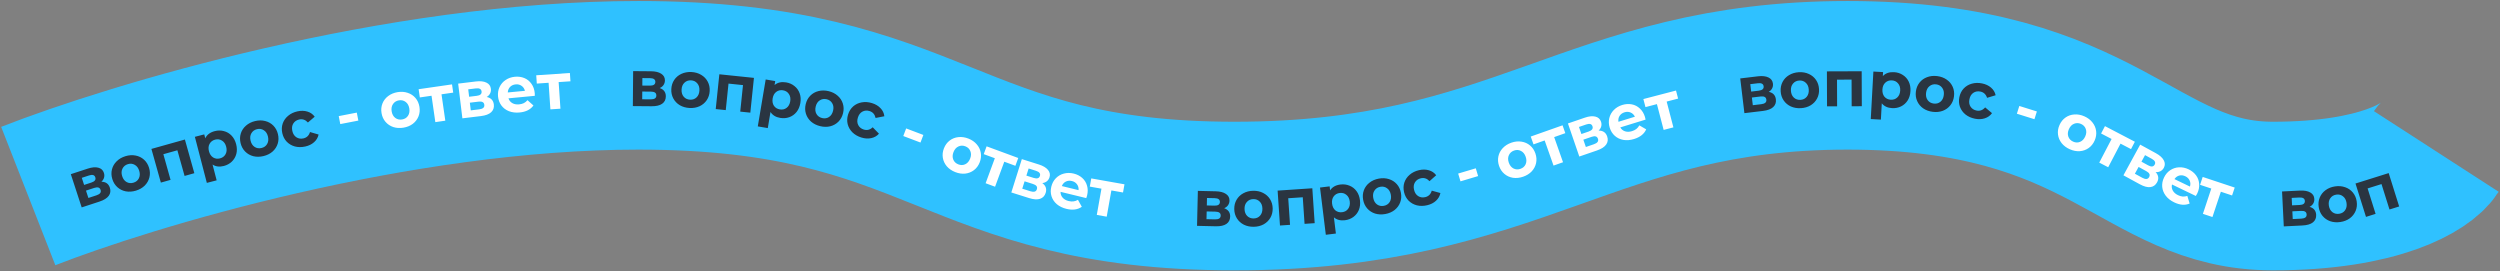
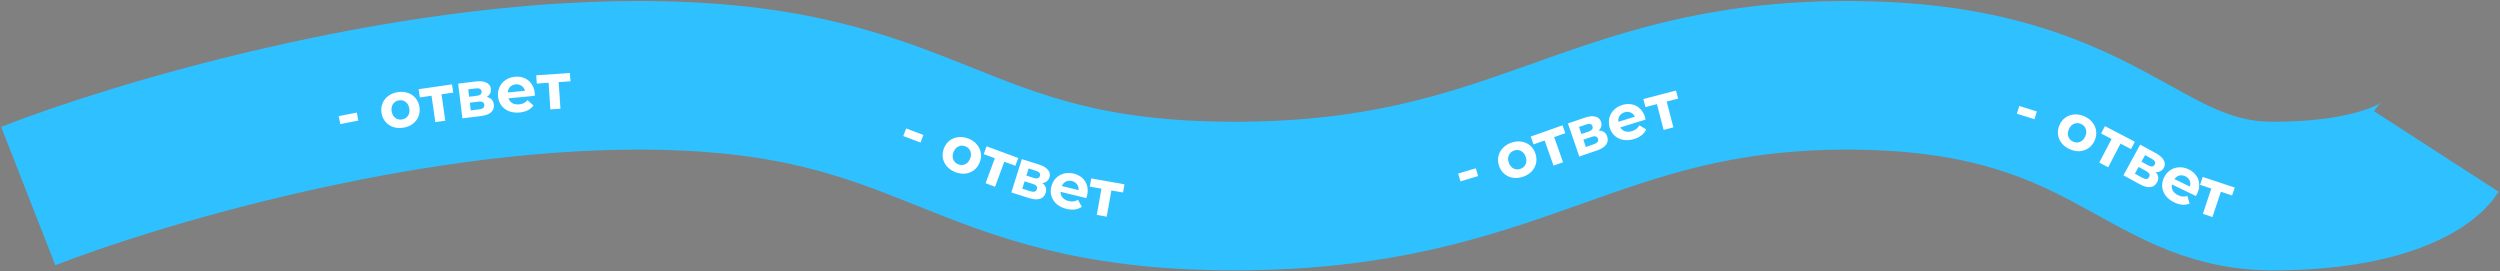
<svg xmlns="http://www.w3.org/2000/svg" width="1346" height="146" viewBox="0 0 1346 146" fill="none">
  <rect x="0" y="0" width="1346" height="146" fill="#808080" stroke="none" />
  <path d="M15.21 105.548C70.544 83.882 213.71 40.548 343.71 40.548C506.21 40.548 510.21 105.548 664.71 105.548C819.21 105.548 855.21 40.548 994.71 40.548C1134.21 40.548 1151.21 105.548 1223.71 105.548C1281.71 105.548 1306.54 89.548 1311.71 81.548" stroke="#2FC1FF" stroke-width="80" />
-   <path d="M54.594 97.846C56.933 97.866 58.451 98.94 59.148 101.069C59.678 102.688 59.478 104.14 58.548 105.427C57.619 106.713 55.946 107.751 53.529 108.543L43.982 111.667L38.125 93.771L47.273 90.777C49.512 90.044 51.398 89.881 52.931 90.288C54.456 90.672 55.458 91.597 55.937 93.06C56.228 93.947 56.252 94.811 56.012 95.651C55.786 96.461 55.313 97.193 54.594 97.846ZM45.288 99.566L49.213 98.281C51.031 97.686 51.73 96.745 51.309 95.459C50.895 94.195 49.779 93.86 47.961 94.456L44.036 95.74L45.288 99.566ZM51.942 105.158C53.849 104.534 54.589 103.568 54.16 102.259C53.935 101.572 53.55 101.145 53.005 100.98C52.453 100.793 51.7 100.855 50.746 101.167L46.289 102.626L47.584 106.584L51.942 105.158ZM73.206 102.634C71.309 103.213 69.483 103.345 67.727 103.028C65.986 102.681 64.477 101.935 63.199 100.788C61.922 99.642 61.01 98.176 60.464 96.391C59.919 94.606 59.855 92.88 60.273 91.215C60.691 89.55 61.529 88.099 62.785 86.861C64.057 85.594 65.641 84.67 67.538 84.091C69.434 83.511 71.253 83.394 72.993 83.74C74.727 84.064 76.233 84.8 77.511 85.946C78.788 87.093 79.7 88.559 80.246 90.344C80.791 92.129 80.855 93.854 80.437 95.519C80.019 97.184 79.185 98.647 77.935 99.907C76.679 101.145 75.103 102.054 73.206 102.634ZM71.896 98.349C73.235 97.94 74.192 97.159 74.767 96.008C75.358 94.827 75.421 93.478 74.957 91.96C74.493 90.443 73.69 89.371 72.547 88.745C71.419 88.089 70.186 87.966 68.847 88.375C67.508 88.784 66.544 89.579 65.953 90.76C65.356 91.919 65.289 93.257 65.753 94.774C66.216 96.291 67.023 97.374 68.173 98.023C69.316 98.65 70.557 98.758 71.896 98.349ZM99.547 75.12L104.635 93.249L99.378 94.724L95.501 80.908L87.952 83.026L91.829 96.842L86.606 98.308L81.519 80.178L99.547 75.12ZM115.621 70.598C117.314 70.158 118.953 70.154 120.536 70.587C122.135 70.991 123.515 71.802 124.675 73.019C125.83 74.214 126.65 75.749 127.137 77.623C127.624 79.498 127.657 81.249 127.236 82.877C126.81 84.483 125.999 85.862 124.804 87.017C123.626 88.142 122.19 88.925 120.496 89.365C118.17 89.97 116.15 89.711 114.437 88.589L116.646 97.092L111.361 98.465L104.919 73.668L109.966 72.357L110.512 74.457C111.411 72.536 113.114 71.25 115.621 70.598ZM118.455 85.267C119.81 84.915 120.799 84.176 121.423 83.049C122.063 81.895 122.184 80.549 121.785 79.014C121.386 77.478 120.629 76.373 119.513 75.698C118.414 74.996 117.188 74.82 115.833 75.172C114.478 75.524 113.48 76.278 112.84 77.432C112.216 78.558 112.104 79.889 112.503 81.425C112.902 82.961 113.651 84.08 114.75 84.783C115.865 85.458 117.1 85.619 118.455 85.267ZM141.862 84.037C139.933 84.5 138.102 84.519 136.369 84.095C134.653 83.642 133.192 82.805 131.987 81.582C130.782 80.359 129.962 78.84 129.527 77.025C129.092 75.21 129.134 73.484 129.653 71.848C130.173 70.212 131.097 68.814 132.427 67.656C133.774 66.469 135.412 65.644 137.341 65.182C139.269 64.719 141.092 64.714 142.808 65.167C144.519 65.596 145.976 66.422 147.181 67.645C148.386 68.868 149.206 70.387 149.642 72.202C150.077 74.017 150.035 75.743 149.515 77.379C148.996 79.016 148.074 80.424 146.75 81.606C145.42 82.764 143.791 83.575 141.862 84.037ZM140.817 79.681C142.179 79.354 143.182 78.634 143.826 77.52C144.488 76.377 144.634 75.034 144.264 73.492C143.894 71.949 143.158 70.829 142.055 70.134C140.97 69.41 139.747 69.212 138.385 69.538C137.024 69.865 136.012 70.599 135.35 71.742C134.683 72.861 134.535 74.193 134.904 75.736C135.274 77.279 136.013 78.409 137.121 79.127C138.224 79.823 139.456 80.007 140.817 79.681ZM164.313 78.891C162.352 79.32 160.498 79.308 158.751 78.854C157.022 78.373 155.555 77.511 154.352 76.27C153.171 75.023 152.382 73.488 151.983 71.665C151.583 69.841 151.66 68.117 152.212 66.491C152.786 64.861 153.761 63.477 155.137 62.34C156.53 61.175 158.207 60.378 160.167 59.949C162.104 59.525 163.881 59.566 165.496 60.072C167.13 60.551 168.442 61.47 169.432 62.83L165.781 65.958C164.455 64.481 162.891 63.939 161.091 64.333C159.7 64.637 158.649 65.345 157.937 66.457C157.224 67.568 157.04 68.91 157.385 70.483C157.729 72.055 158.457 73.198 159.568 73.91C160.679 74.622 161.93 74.826 163.321 74.522C165.144 74.123 166.338 72.978 166.904 71.086L171.535 72.437C171.193 74.041 170.383 75.412 169.103 76.552C167.847 77.687 166.25 78.467 164.313 78.891ZM355.192 47.405C357.403 48.17 358.498 49.673 358.48 51.913C358.466 53.616 357.813 54.929 356.522 55.852C355.231 56.774 353.314 57.225 350.77 57.204L340.726 57.12L340.883 38.291L350.507 38.371C352.864 38.391 354.703 38.837 356.026 39.712C357.349 40.563 358.004 41.758 357.991 43.298C357.984 44.232 357.732 45.058 357.236 45.777C356.763 46.473 356.082 47.016 355.192 47.405ZM345.823 46.067L349.953 46.102C351.866 46.117 352.828 45.449 352.84 44.096C352.851 42.766 351.9 42.093 349.986 42.077L345.856 42.042L345.823 46.067ZM350.346 53.49C352.353 53.507 353.362 52.827 353.373 51.45C353.379 50.727 353.15 50.2 352.687 49.869C352.223 49.516 351.489 49.334 350.486 49.326L345.796 49.287L345.761 53.452L350.346 53.49ZM371.287 58.145C369.306 58.043 367.544 57.544 366.001 56.647C364.483 55.728 363.319 54.512 362.508 52.999C361.698 51.485 361.341 49.797 361.436 47.932C361.532 46.068 362.06 44.425 363.02 43.002C363.981 41.579 365.263 40.5 366.866 39.764C368.494 39.007 370.298 38.679 372.279 38.78C374.259 38.882 376.009 39.392 377.527 40.311C379.047 41.206 380.212 42.411 381.022 43.924C381.832 45.438 382.19 47.126 382.094 48.991C381.999 50.855 381.47 52.498 380.51 53.921C379.549 55.344 378.267 56.434 376.662 57.193C375.059 57.929 373.267 58.246 371.287 58.145ZM371.516 53.67C372.914 53.742 374.08 53.335 375.013 52.448C375.971 51.539 376.49 50.292 376.571 48.708C376.652 47.123 376.263 45.842 375.401 44.863C374.565 43.862 373.448 43.326 372.049 43.254C370.651 43.183 369.473 43.601 368.515 44.51C367.559 45.396 367.04 46.631 366.959 48.215C366.878 49.8 367.267 51.093 368.127 52.095C368.988 53.074 370.118 53.599 371.516 53.67ZM405.92 41.927L403.975 60.656L398.544 60.092L400.026 45.819L392.228 45.009L390.746 59.282L385.35 58.722L387.295 39.993L405.92 41.927ZM423.269 44.358C424.994 44.648 426.491 45.314 427.759 46.356C429.054 47.378 429.982 48.682 430.544 50.267C431.109 51.829 431.231 53.565 430.909 55.475C430.588 57.385 429.902 58.997 428.853 60.311C427.808 61.602 426.504 62.53 424.942 63.095C423.406 63.642 421.776 63.769 420.05 63.479C417.68 63.08 415.942 62.018 414.836 60.294L413.378 68.957L407.994 68.051L412.246 42.786L417.389 43.652L417.029 45.792C418.635 44.406 420.715 43.928 423.269 44.358ZM419.862 58.904C421.243 59.136 422.447 58.866 423.477 58.093C424.533 57.3 425.193 56.122 425.456 54.557C425.719 52.993 425.48 51.675 424.737 50.603C424.022 49.513 422.974 48.851 421.593 48.619C420.213 48.386 418.994 48.666 417.938 49.459C416.909 50.232 416.262 51.401 415.999 52.966C415.736 54.53 415.962 55.858 416.677 56.948C417.42 58.02 418.481 58.672 419.862 58.904ZM441.584 67.924C439.657 67.457 438.018 66.64 436.668 65.473C435.346 64.289 434.427 62.878 433.912 61.24C433.396 59.603 433.358 57.877 433.797 56.063C434.236 54.249 435.06 52.731 436.267 51.511C437.475 50.291 438.935 49.468 440.646 49.043C442.386 48.6 444.22 48.611 446.147 49.078C448.075 49.545 449.7 50.37 451.021 51.555C452.349 52.716 453.27 54.116 453.786 55.753C454.302 57.391 454.34 59.116 453.901 60.931C453.462 62.745 452.638 64.262 451.43 65.482C450.223 66.702 448.76 67.536 447.043 67.985C445.332 68.411 443.512 68.39 441.584 67.924ZM442.639 63.569C443.999 63.899 445.22 63.714 446.302 63.016C447.411 62.3 448.153 61.171 448.526 59.629C448.9 58.087 448.754 56.755 448.089 55.634C447.452 54.496 446.454 53.762 445.093 53.432C443.732 53.103 442.497 53.296 441.388 54.012C440.284 54.705 439.545 55.822 439.171 57.364C438.798 58.906 438.941 60.249 439.6 61.393C440.265 62.515 441.278 63.24 442.639 63.569ZM463.763 74.039C461.846 73.446 460.24 72.521 458.943 71.265C457.676 69.993 456.825 68.521 456.39 66.847C455.978 65.181 456.047 63.456 456.599 61.673C457.151 59.89 458.068 58.427 459.35 57.285C460.654 56.15 462.184 55.427 463.942 55.116C465.728 54.789 467.58 54.923 469.497 55.516C471.391 56.102 472.916 57.014 474.072 58.251C475.257 59.473 475.945 60.919 476.137 62.591L471.418 63.512C470.993 61.572 469.899 60.33 468.138 59.785C466.779 59.364 465.515 59.462 464.348 60.078C463.18 60.693 462.358 61.77 461.882 63.308C461.406 64.846 461.476 66.199 462.091 67.366C462.707 68.534 463.695 69.328 465.054 69.749C466.838 70.301 468.441 69.894 469.866 68.527L473.229 71.986C472.141 73.212 470.759 74.006 469.084 74.367C467.432 74.735 465.658 74.625 463.763 74.039ZM659.097 112.098C661.295 112.896 662.368 114.415 662.316 116.654C662.276 118.357 661.604 119.66 660.299 120.563C658.994 121.466 657.071 121.888 654.528 121.829L644.486 121.594L644.926 102.769L654.548 102.994C656.904 103.049 658.737 103.524 660.046 104.418C661.356 105.289 661.993 106.494 661.957 108.033C661.936 108.966 661.671 109.789 661.165 110.501C660.682 111.189 659.992 111.722 659.097 112.098ZM649.749 110.619L653.878 110.715C655.79 110.76 656.763 110.106 656.794 108.753C656.825 107.423 655.884 106.736 653.972 106.691L649.843 106.595L649.749 110.619ZM654.16 118.109C656.166 118.156 657.185 117.491 657.217 116.115C657.234 115.392 657.013 114.861 656.554 114.524C656.096 114.163 655.365 113.971 654.362 113.948L649.673 113.838L649.576 118.002L654.16 118.109ZM675.075 122.097C673.092 122.136 671.299 121.763 669.697 120.977C668.117 120.168 666.87 119.037 665.955 117.585C665.039 116.132 664.563 114.473 664.527 112.607C664.49 110.74 664.901 109.064 665.759 107.577C666.617 106.09 667.819 104.923 669.366 104.076C670.936 103.205 672.712 102.75 674.695 102.711C676.678 102.672 678.46 103.058 680.039 103.867C681.618 104.653 682.865 105.772 683.78 107.224C684.696 108.677 685.172 110.336 685.208 112.202C685.244 114.069 684.834 115.745 683.976 117.232C683.118 118.719 681.916 119.898 680.37 120.769C678.822 121.616 677.057 122.059 675.075 122.097ZM674.987 117.618C676.387 117.591 677.521 117.102 678.389 116.151C679.28 115.177 679.71 113.897 679.679 112.31C679.648 110.724 679.168 109.473 678.24 108.558C677.335 107.619 676.183 107.163 674.783 107.19C673.383 107.218 672.238 107.718 671.347 108.693C670.455 109.644 670.025 110.912 670.056 112.499C670.087 114.085 670.567 115.348 671.495 116.286C672.423 117.202 673.587 117.646 674.987 117.618ZM706.551 101.366L707.822 120.153L702.374 120.521L701.406 106.204L693.584 106.733L694.552 121.05L689.139 121.416L687.869 102.629L706.551 101.366ZM721.711 99.337C723.448 99.124 725.073 99.336 726.585 99.973C728.118 100.584 729.379 101.569 730.369 102.929C731.356 104.265 731.967 105.894 732.203 107.817C732.439 109.739 732.242 111.479 731.61 113.038C730.976 114.573 729.991 115.834 728.654 116.821C727.338 117.782 725.812 118.369 724.075 118.583C721.689 118.875 719.721 118.353 718.17 117.016L719.241 125.735L713.821 126.401L710.699 100.972L715.875 100.336L716.139 102.49C717.283 100.704 719.141 99.653 721.711 99.337ZM722.591 114.251C723.98 114.08 725.058 113.478 725.825 112.443C726.611 111.383 726.908 110.065 726.714 108.491C726.521 106.916 725.916 105.721 724.899 104.905C723.902 104.064 722.709 103.728 721.32 103.899C719.93 104.07 718.842 104.685 718.055 105.745C717.289 106.78 717.003 108.085 717.196 109.659C717.389 111.234 717.984 112.442 718.981 113.284C719.998 114.099 721.201 114.422 722.591 114.251ZM745.849 115.23C743.898 115.587 742.068 115.507 740.36 114.989C738.671 114.445 737.259 113.529 736.122 112.243C734.985 110.956 734.248 109.395 733.912 107.559C733.576 105.723 733.712 104.002 734.32 102.396C734.927 100.791 735.926 99.445 737.317 98.361C738.727 97.249 740.407 96.514 742.358 96.157C744.309 95.8 746.129 95.894 747.818 96.439C749.502 96.961 750.913 97.865 752.05 99.151C753.187 100.437 753.923 101.999 754.259 103.835C754.595 105.671 754.46 107.392 753.852 108.998C753.245 110.603 752.248 111.96 750.861 113.068C749.47 114.152 747.799 114.873 745.849 115.23ZM745.042 110.823C746.419 110.571 747.46 109.907 748.164 108.829C748.887 107.724 749.105 106.391 748.82 104.83C748.534 103.27 747.86 102.112 746.797 101.358C745.752 100.577 744.541 100.312 743.164 100.564C741.787 100.816 740.737 101.494 740.014 102.599C739.287 103.681 739.066 105.002 739.352 106.563C739.638 108.124 740.314 109.293 741.382 110.07C742.445 110.824 743.665 111.076 745.042 110.823ZM768.401 110.497C766.448 110.959 764.594 110.978 762.84 110.555C761.102 110.103 759.621 109.266 758.397 108.045C757.196 106.819 756.38 105.298 755.95 103.481C755.52 101.665 755.567 99.939 756.091 98.305C756.638 96.665 757.589 95.264 758.945 94.104C760.319 92.916 761.981 92.091 763.934 91.628C765.864 91.171 767.641 91.182 769.265 91.661C770.906 92.112 772.234 93.009 773.247 94.351L769.65 97.541C768.298 96.086 766.726 95.571 764.932 95.996C763.547 96.324 762.508 97.049 761.815 98.173C761.121 99.296 760.96 100.641 761.331 102.208C761.702 103.774 762.449 104.904 763.572 105.597C764.696 106.291 765.95 106.473 767.335 106.145C769.151 105.715 770.326 104.55 770.859 102.65L775.512 103.922C775.198 105.531 774.411 106.916 773.151 108.078C771.914 109.234 770.331 110.04 768.401 110.497ZM952.295 49.444C954.585 49.921 955.864 51.271 956.131 53.495C956.334 55.186 955.854 56.572 954.691 57.651C953.528 58.731 951.684 59.423 949.159 59.726L939.186 60.924L936.94 42.228L946.496 41.081C948.836 40.8 950.718 41.008 952.141 41.707C953.562 42.382 954.364 43.484 954.548 45.013C954.659 45.94 954.515 46.792 954.115 47.568C953.735 48.319 953.128 48.944 952.295 49.444ZM942.832 49.311L946.932 48.819C948.832 48.591 949.701 47.805 949.54 46.461C949.381 45.141 948.352 44.594 946.452 44.822L942.352 45.315L942.832 49.311ZM948.265 56.097C950.257 55.858 951.171 55.054 951.007 53.688C950.921 52.969 950.627 52.476 950.124 52.207C949.619 51.916 948.869 51.829 947.872 51.949L943.216 52.508L943.713 56.644L948.265 56.097ZM969.635 58.234C967.655 58.353 965.849 58.052 964.216 57.332C962.605 56.588 961.313 55.508 960.34 54.094C959.367 52.68 958.824 51.041 958.712 49.178C958.6 47.315 958.942 45.623 959.739 44.102C960.536 42.581 961.69 41.367 963.202 40.458C964.735 39.524 966.492 38.998 968.472 38.879C970.451 38.76 972.247 39.073 973.858 39.817C975.467 40.539 976.759 41.606 977.732 43.021C978.705 44.435 979.248 46.074 979.36 47.937C979.472 49.8 979.129 51.492 978.332 53.013C977.535 54.533 976.382 55.76 974.872 56.692C973.36 57.601 971.615 58.115 969.635 58.234ZM969.366 53.762C970.764 53.678 971.877 53.144 972.706 52.159C973.557 51.149 973.935 49.852 973.84 48.269C973.744 46.685 973.215 45.454 972.25 44.577C971.308 43.676 970.138 43.267 968.74 43.351C967.343 43.435 966.219 43.981 965.368 44.991C964.515 45.977 964.137 47.262 964.232 48.846C964.327 50.43 964.858 51.672 965.823 52.572C966.788 53.449 967.969 53.846 969.366 53.762ZM1002.33 38.36L1002.4 57.19L996.939 57.21L996.888 42.86L989.048 42.888L989.1 57.238L983.675 57.258L983.607 38.428L1002.33 38.36ZM1019.76 38.855C1021.51 38.952 1023.07 39.447 1024.44 40.341C1025.84 41.213 1026.91 42.405 1027.65 43.918C1028.38 45.407 1028.7 47.119 1028.59 49.053C1028.48 50.986 1027.98 52.664 1027.08 54.087C1026.19 55.487 1025 56.554 1023.51 57.29C1022.04 58.004 1020.44 58.312 1018.69 58.216C1016.29 58.084 1014.44 57.222 1013.15 55.632L1012.67 64.404L1007.22 64.103L1008.63 38.522L1013.84 38.809L1013.72 40.976C1015.16 39.42 1017.17 38.713 1019.76 38.855ZM1017.99 53.691C1019.39 53.768 1020.56 53.365 1021.49 52.482C1022.46 51.577 1022.98 50.332 1023.07 48.748C1023.16 47.164 1022.77 45.88 1021.91 44.898C1021.08 43.894 1019.97 43.354 1018.57 43.277C1017.17 43.2 1015.99 43.614 1015.03 44.519C1014.09 45.402 1013.58 46.635 1013.49 48.22C1013.41 49.804 1013.78 51.098 1014.61 52.102C1015.47 53.084 1016.6 53.614 1017.99 53.691ZM1040.59 60.209C1038.62 59.964 1036.9 59.339 1035.43 58.333C1033.98 57.306 1032.91 56.009 1032.21 54.441C1031.51 52.873 1031.27 51.162 1031.5 49.31C1031.73 47.458 1032.38 45.857 1033.44 44.507C1034.5 43.158 1035.86 42.174 1037.51 41.557C1039.19 40.919 1041.01 40.722 1042.98 40.967C1044.95 41.212 1046.66 41.847 1048.11 42.874C1049.56 43.877 1050.63 45.163 1051.33 46.731C1052.03 48.299 1052.26 50.01 1052.03 51.862C1051.8 53.714 1051.16 55.315 1050.09 56.664C1049.03 58.014 1047.67 59.009 1046.02 59.65C1044.37 60.267 1042.56 60.454 1040.59 60.209ZM1041.14 55.763C1042.53 55.936 1043.72 55.614 1044.72 54.797C1045.74 53.96 1046.35 52.754 1046.54 51.18C1046.74 49.605 1046.44 48.299 1045.66 47.26C1044.89 46.201 1043.82 45.586 1042.43 45.413C1041.04 45.24 1039.83 45.572 1038.81 46.409C1037.79 47.223 1037.19 48.418 1036.99 49.992C1036.8 51.567 1037.09 52.885 1037.88 53.946C1038.66 54.985 1039.75 55.59 1041.14 55.763ZM1063.29 63.913C1061.32 63.516 1059.63 62.757 1058.21 61.638C1056.82 60.5 1055.83 59.121 1055.23 57.5C1054.65 55.883 1054.55 54.16 1054.92 52.33C1055.29 50.501 1056.05 48.953 1057.21 47.688C1058.39 46.427 1059.84 45.554 1061.56 45.068C1063.31 44.564 1065.16 44.51 1067.13 44.908C1069.07 45.301 1070.68 46.054 1071.96 47.169C1073.26 48.265 1074.09 49.635 1074.45 51.279L1069.84 52.67C1069.23 50.783 1068.01 49.657 1066.21 49.292C1064.81 49.01 1063.56 49.234 1062.46 49.964C1061.36 50.694 1060.65 51.848 1060.34 53.426C1060.02 55.004 1060.22 56.343 1060.95 57.443C1061.68 58.542 1062.74 59.233 1064.14 59.515C1065.97 59.885 1067.52 59.319 1068.8 57.816L1072.5 60.919C1071.54 62.248 1070.24 63.177 1068.61 63.705C1067.01 64.237 1065.23 64.306 1063.29 63.913ZM1243.47 111.36C1245.73 111.996 1246.91 113.433 1247.02 115.671C1247.1 117.372 1246.52 118.72 1245.29 119.716C1244.05 120.711 1242.16 121.271 1239.62 121.397L1229.59 121.891L1228.66 103.084L1238.28 102.61C1240.63 102.494 1242.49 102.834 1243.86 103.631C1245.23 104.405 1245.96 105.561 1246.03 107.099C1246.08 108.031 1245.87 108.87 1245.42 109.617C1244.99 110.339 1244.34 110.92 1243.47 111.36ZM1234.04 110.563L1238.17 110.36C1240.08 110.266 1241 109.543 1240.94 108.191C1240.87 106.863 1239.88 106.245 1237.97 106.34L1233.85 106.543L1234.04 110.563ZM1238.99 117.713C1240.99 117.615 1241.96 116.878 1241.89 115.503C1241.86 114.78 1241.6 114.267 1241.11 113.964C1240.63 113.638 1239.89 113.499 1238.89 113.548L1234.2 113.779L1234.41 117.939L1238.99 117.713ZM1260.07 119.529C1258.11 119.823 1256.28 119.684 1254.59 119.111C1252.92 118.512 1251.54 117.552 1250.44 116.229C1249.35 114.907 1248.66 113.323 1248.39 111.477C1248.11 109.631 1248.3 107.915 1248.96 106.33C1249.62 104.745 1250.66 103.433 1252.08 102.393C1253.53 101.327 1255.23 100.647 1257.19 100.353C1259.16 100.059 1260.97 100.211 1262.64 100.81C1264.31 101.386 1265.69 102.335 1266.78 103.657C1267.88 104.98 1268.57 106.564 1268.84 108.41C1269.12 110.256 1268.93 111.972 1268.27 113.557C1267.61 115.142 1266.57 116.466 1265.15 117.528C1263.72 118.568 1262.03 119.235 1260.07 119.529ZM1259.4 115.098C1260.79 114.891 1261.85 114.26 1262.59 113.205C1263.35 112.124 1263.61 110.799 1263.37 109.23C1263.14 107.661 1262.5 106.482 1261.46 105.694C1260.44 104.879 1259.24 104.576 1257.86 104.783C1256.47 104.991 1255.4 105.635 1254.64 106.716C1253.88 107.774 1253.62 109.088 1253.85 110.657C1254.09 112.226 1254.73 113.416 1255.77 114.227C1256.81 115.016 1258.02 115.306 1259.4 115.098ZM1286.07 93.192L1291.71 111.156L1286.5 112.793L1282.2 99.103L1274.72 101.452L1279.02 115.143L1273.85 116.769L1268.2 98.804L1286.07 93.192Z" fill="#2A3541" />
  <path d="M182.375 62.514L192.099 60.628L192.932 64.923L183.208 66.808L182.375 62.514ZM217.222 68.738C215.266 69.062 213.438 68.951 211.739 68.404C210.06 67.831 208.662 66.892 207.547 65.586C206.432 64.281 205.722 62.708 205.417 60.866C205.112 59.024 205.277 57.306 205.912 55.711C206.546 54.116 207.568 52.788 208.977 51.727C210.405 50.639 212.097 49.932 214.054 49.608C216.01 49.284 217.829 49.409 219.508 49.982C221.184 50.532 222.579 51.46 223.694 52.765C224.809 54.071 225.519 55.644 225.824 57.486C226.129 59.327 225.965 61.046 225.33 62.641C224.695 64.236 223.676 65.576 222.271 66.66C220.862 67.721 219.179 68.414 217.222 68.738ZM216.49 64.318C217.871 64.089 218.923 63.442 219.645 62.376C220.387 61.284 220.628 59.955 220.369 58.389C220.109 56.824 219.454 55.655 218.404 54.883C217.373 54.084 216.167 53.799 214.786 54.028C213.405 54.257 212.343 54.918 211.602 56.01C210.857 57.08 210.614 58.397 210.873 59.962C211.132 61.528 211.789 62.708 212.843 63.503C213.893 64.275 215.109 64.547 216.49 64.318ZM244.01 49.865L237.705 50.774L239.754 64.977L234.385 65.752L232.336 51.549L226.031 52.458L225.392 48.024L243.371 45.431L244.01 49.865ZM262.041 52.212C264.332 52.686 265.612 54.035 265.882 56.258C266.088 57.949 265.61 59.335 264.448 60.417C263.287 61.498 261.444 62.192 258.919 62.499L248.947 63.71L246.676 45.018L256.231 43.857C258.57 43.573 260.452 43.779 261.877 44.475C263.298 45.149 264.102 46.25 264.288 47.779C264.4 48.705 264.257 49.557 263.858 50.334C263.479 51.085 262.873 51.711 262.041 52.212ZM252.578 52.093L256.677 51.594C258.577 51.364 259.445 50.577 259.282 49.233C259.121 47.913 258.091 47.368 256.192 47.599L252.092 48.097L252.578 52.093ZM258.02 58.871C260.012 58.629 260.925 57.824 260.759 56.458C260.671 55.74 260.377 55.247 259.874 54.979C259.368 54.688 258.618 54.602 257.622 54.723L252.966 55.289L253.468 59.424L258.02 58.871ZM287.906 50.117C287.913 50.187 287.924 50.678 287.941 51.59L273.759 52.938C274.125 54.076 274.817 54.936 275.833 55.519C276.849 56.102 278.066 56.326 279.483 56.191C280.459 56.099 281.305 55.877 282.022 55.528C282.76 55.153 283.424 54.621 284.015 53.932L287.205 56.793C285.631 58.982 283.149 60.237 279.758 60.56C277.644 60.761 275.735 60.532 274.032 59.874C272.327 59.192 270.963 58.162 269.941 56.782C268.919 55.403 268.32 53.784 268.143 51.925C267.969 50.09 268.242 48.4 268.962 46.855C269.703 45.285 270.79 44.021 272.223 43.065C273.677 42.083 275.344 41.502 277.226 41.323C279.061 41.149 280.759 41.386 282.321 42.034C283.883 42.683 285.152 43.71 286.13 45.117C287.128 46.499 287.72 48.166 287.906 50.117ZM277.651 45.431C276.42 45.548 275.42 45.995 274.65 46.772C273.88 47.548 273.459 48.549 273.388 49.774L282.622 48.897C282.323 47.73 281.723 46.837 280.82 46.22C279.916 45.579 278.859 45.316 277.651 45.431ZM307.132 43.772L300.776 44.202L301.744 58.519L296.331 58.885L295.363 44.568L289.008 44.998L288.706 40.528L306.83 39.303L307.132 43.772ZM487.878 69.148L497.141 72.657L495.591 76.748L486.328 73.239L487.878 69.148ZM514.295 92.654C512.451 91.925 510.941 90.889 509.766 89.546C508.622 88.19 507.907 86.665 507.623 84.972C507.34 83.279 507.541 81.564 508.227 79.829C508.914 78.093 509.94 76.704 511.305 75.664C512.67 74.623 514.23 74.01 515.984 73.826C517.768 73.628 519.583 73.894 521.427 74.624C523.271 75.353 524.766 76.396 525.911 77.752C527.064 79.087 527.783 80.6 528.067 82.293C528.35 83.986 528.149 85.701 527.463 87.437C526.776 89.172 525.75 90.561 524.385 91.602C523.02 92.642 521.456 93.266 519.693 93.472C517.939 93.656 516.14 93.384 514.295 92.654ZM515.943 88.489C517.245 89.003 518.48 88.99 519.648 88.448C520.846 87.893 521.737 86.878 522.32 85.403C522.904 83.927 522.944 82.588 522.441 81.386C521.968 80.17 521.081 79.305 519.779 78.79C518.478 78.275 517.228 78.295 516.029 78.85C514.84 79.383 513.953 80.387 513.37 81.863C512.786 83.338 512.742 84.688 513.236 85.912C513.739 87.115 514.641 87.974 515.943 88.489ZM546.684 89.269L540.707 87.067L535.745 100.531L530.655 98.656L535.617 85.191L529.64 82.988L531.189 78.784L548.233 85.066L546.684 89.269ZM561.17 98.574C563.059 99.954 563.667 101.711 562.993 103.847C562.48 105.472 561.471 106.536 559.966 107.039C558.461 107.543 556.496 107.412 554.071 106.646L544.492 103.623L550.161 85.666L559.339 88.564C561.586 89.273 563.214 90.24 564.223 91.463C565.238 92.665 565.514 94 565.05 95.468C564.769 96.358 564.286 97.074 563.601 97.617C562.946 98.144 562.135 98.463 561.17 98.574ZM552.605 94.549L556.543 95.792C558.368 96.368 559.484 96.011 559.891 94.72C560.292 93.452 559.579 92.53 557.755 91.954L553.816 90.711L552.605 94.549ZM554.754 102.972C556.668 103.576 557.832 103.221 558.246 101.909C558.464 101.219 558.399 100.648 558.053 100.196C557.713 99.722 557.065 99.334 556.108 99.031L551.635 97.62L550.382 101.591L554.754 102.972ZM585.294 105.253C585.277 105.321 585.127 105.789 584.844 106.657L571.003 103.289C570.976 104.484 571.348 105.523 572.118 106.406C572.887 107.29 573.963 107.9 575.346 108.236C576.299 108.468 577.171 108.536 577.962 108.441C578.782 108.328 579.584 108.043 580.368 107.585L582.446 111.333C580.243 112.886 577.486 113.26 574.176 112.454C572.113 111.952 570.384 111.112 568.99 109.932C567.602 108.73 566.651 107.309 566.137 105.671C565.623 104.034 565.586 102.308 566.028 100.494C566.463 98.703 567.275 97.195 568.461 95.971C569.676 94.73 571.116 93.891 572.783 93.456C574.478 93.004 576.244 93.002 578.08 93.448C579.871 93.884 581.398 94.664 582.662 95.788C583.925 96.912 584.789 98.299 585.252 99.948C585.743 101.581 585.757 103.349 585.294 105.253ZM577.138 97.47C575.936 97.177 574.844 97.272 573.863 97.754C572.881 98.235 572.156 99.043 571.688 100.178L580.7 102.371C580.8 101.17 580.524 100.131 579.874 99.252C579.229 98.351 578.317 97.757 577.138 97.47ZM604.635 103.643L598.363 102.53L595.854 116.659L590.513 115.71L593.021 101.581L586.749 100.468L587.533 96.057L605.418 99.232L604.635 103.643ZM785.076 93.446L794.567 90.613L795.818 94.805L786.327 97.638L785.076 93.446ZM820.058 95.14C818.183 95.787 816.363 95.982 814.597 95.727C812.845 95.443 811.31 94.75 809.993 93.649C808.676 92.549 807.713 91.116 807.104 89.351C806.496 87.586 806.372 85.864 806.731 84.186C807.09 82.507 807.875 81.027 809.087 79.745C810.314 78.434 811.864 77.455 813.739 76.809C815.614 76.163 817.428 75.982 819.18 76.266C820.924 76.529 822.454 77.211 823.772 78.311C825.089 79.412 826.052 80.845 826.66 82.61C827.269 84.375 827.393 86.096 827.034 87.775C826.675 89.454 825.893 90.945 824.689 92.249C823.477 93.53 821.934 94.494 820.058 95.14ZM818.598 90.905C819.922 90.449 820.851 89.635 821.385 88.464C821.933 87.263 821.949 85.912 821.432 84.412C820.915 82.912 820.074 81.869 818.91 81.283C817.76 80.668 816.523 80.588 815.199 81.044C813.876 81.501 812.94 82.329 812.391 83.53C811.835 84.709 811.816 86.049 812.333 87.549C812.85 89.049 813.694 90.103 814.866 90.711C816.031 91.296 817.275 91.361 818.598 90.905ZM842.767 71.694L836.761 73.814L841.537 87.346L836.421 89.152L831.645 75.62L825.638 77.74L824.147 73.516L841.276 67.47L842.767 71.694ZM860.705 70.303C863.044 70.29 864.578 71.342 865.305 73.46C865.859 75.071 865.68 76.526 864.77 77.826C863.859 79.126 862.201 80.189 859.796 81.015L850.295 84.278L844.178 66.469L853.281 63.343C855.51 62.577 857.394 62.386 858.932 62.771C860.463 63.133 861.478 64.043 861.979 65.499C862.282 66.382 862.319 67.245 862.091 68.088C861.877 68.902 861.415 69.64 860.705 70.303ZM851.425 72.159L855.331 70.817C857.14 70.196 857.825 69.245 857.386 67.965C856.954 66.707 855.833 66.389 854.023 67.011L850.117 68.352L851.425 72.159ZM858.16 77.654C860.058 77.002 860.783 76.025 860.336 74.723C860.101 74.039 859.71 73.618 859.162 73.461C858.607 73.281 857.855 73.355 856.906 73.681L852.471 75.204L853.824 79.143L858.16 77.654ZM885.652 62.962C885.673 63.029 885.784 63.508 885.985 64.398L872.372 68.594C872.961 69.633 873.812 70.335 874.926 70.7C876.039 71.065 877.276 71.038 878.637 70.619C879.573 70.33 880.357 69.942 880.988 69.454C881.634 68.938 882.177 68.282 882.616 67.487L886.32 69.642C885.223 72.104 883.047 73.837 879.792 74.841C877.762 75.466 875.847 75.629 874.046 75.33C872.237 75.008 870.693 74.276 869.413 73.132C868.132 71.989 867.217 70.525 866.667 68.741C866.124 66.98 866.049 65.269 866.441 63.61C866.848 61.922 867.656 60.464 868.865 59.237C870.089 57.981 871.605 57.074 873.411 56.517C875.172 55.974 876.883 55.862 878.544 56.18C880.205 56.498 881.657 57.247 882.899 58.427C884.157 59.577 885.075 61.089 885.652 62.962ZM874.661 60.454C873.479 60.818 872.59 61.458 871.993 62.375C871.397 63.291 871.188 64.357 871.367 65.571L880.23 62.839C879.702 61.757 878.933 61.005 877.924 60.583C876.908 60.139 875.82 60.096 874.661 60.454ZM903.496 53.081L897.333 54.69L900.957 68.575L895.708 69.945L892.084 56.06L885.92 57.669L884.789 53.334L902.365 48.747L903.496 53.081ZM1087.2 57.049L1096.65 60.008L1095.34 64.183L1085.89 61.224L1087.2 57.049ZM1114.39 80.365C1112.57 79.562 1111.11 78.466 1109.99 77.078C1108.9 75.677 1108.24 74.125 1108.03 72.422C1107.81 70.719 1108.08 69.014 1108.84 67.307C1109.59 65.6 1110.67 64.254 1112.08 63.268C1113.49 62.283 1115.07 61.733 1116.83 61.619C1118.62 61.493 1120.42 61.831 1122.24 62.634C1124.05 63.436 1125.5 64.538 1126.59 65.939C1127.69 67.318 1128.35 68.859 1128.56 70.562C1128.78 72.266 1128.51 73.971 1127.75 75.678C1127 77.385 1125.92 78.731 1124.51 79.716C1123.11 80.702 1121.52 81.262 1119.75 81.398C1117.99 81.512 1116.2 81.168 1114.39 80.365ZM1116.2 76.268C1117.48 76.835 1118.72 76.871 1119.9 76.376C1121.12 75.869 1122.05 74.891 1122.7 73.44C1123.34 71.989 1123.43 70.652 1122.98 69.431C1122.55 68.197 1121.7 67.297 1120.42 66.73C1119.14 66.164 1117.89 66.134 1116.67 66.64C1115.46 67.126 1114.54 68.094 1113.89 69.545C1113.25 70.996 1113.15 72.343 1113.6 73.586C1114.05 74.807 1114.92 75.702 1116.2 76.268ZM1147.34 80.281L1141.69 77.333L1135.05 90.053L1130.24 87.543L1136.88 74.822L1131.23 71.874L1133.31 67.903L1149.41 76.309L1147.34 80.281ZM1160.59 92.655C1162.18 94.373 1162.43 96.215 1161.36 98.181C1160.54 99.675 1159.35 100.525 1157.78 100.729C1156.2 100.933 1154.3 100.425 1152.07 99.206L1143.25 94.391L1152.28 77.865L1160.72 82.479C1162.79 83.609 1164.2 84.871 1164.96 86.266C1165.72 87.641 1165.73 89.004 1165 90.356C1164.55 91.175 1163.94 91.784 1163.16 92.184C1162.41 92.575 1161.56 92.732 1160.59 92.655ZM1152.96 87.053L1156.59 89.033C1158.27 89.95 1159.43 89.814 1160.08 88.627C1160.72 87.46 1160.19 86.417 1158.52 85.5L1154.89 83.52L1152.96 87.053ZM1153.45 95.732C1155.21 96.694 1156.42 96.571 1157.08 95.362C1157.42 94.728 1157.47 94.155 1157.22 93.645C1156.98 93.114 1156.41 92.608 1155.53 92.127L1151.42 89.879L1149.42 93.534L1153.45 95.732ZM1182.97 104.227C1182.94 104.29 1182.69 104.716 1182.23 105.506L1169.4 99.327C1169.12 100.49 1169.27 101.583 1169.84 102.608C1170.41 103.633 1171.33 104.454 1172.62 105.071C1173.5 105.496 1174.34 105.744 1175.13 105.816C1175.96 105.877 1176.8 105.765 1177.66 105.481L1178.91 109.579C1176.44 110.639 1173.66 110.43 1170.59 108.952C1168.68 108.031 1167.16 106.849 1166.05 105.405C1164.94 103.939 1164.31 102.352 1164.14 100.643C1163.98 98.934 1164.31 97.238 1165.12 95.556C1165.92 93.895 1167.02 92.59 1168.44 91.64C1169.89 90.679 1171.47 90.159 1173.19 90.081C1174.94 89.992 1176.67 90.358 1178.37 91.177C1180.03 91.977 1181.36 93.058 1182.37 94.421C1183.37 95.783 1183.92 97.319 1184.03 99.029C1184.17 100.728 1183.82 102.461 1182.97 104.227ZM1176.61 94.914C1175.5 94.378 1174.41 94.243 1173.35 94.509C1172.29 94.775 1171.41 95.415 1170.72 96.427L1179.07 100.45C1179.42 99.297 1179.37 98.223 1178.92 97.228C1178.47 96.212 1177.71 95.44 1176.61 94.914ZM1201.75 105.235L1195.71 103.227L1191.18 116.845L1186.04 115.134L1190.56 101.516L1184.52 99.508L1185.93 95.256L1203.17 100.984L1201.75 105.235Z" fill="white" />
</svg>